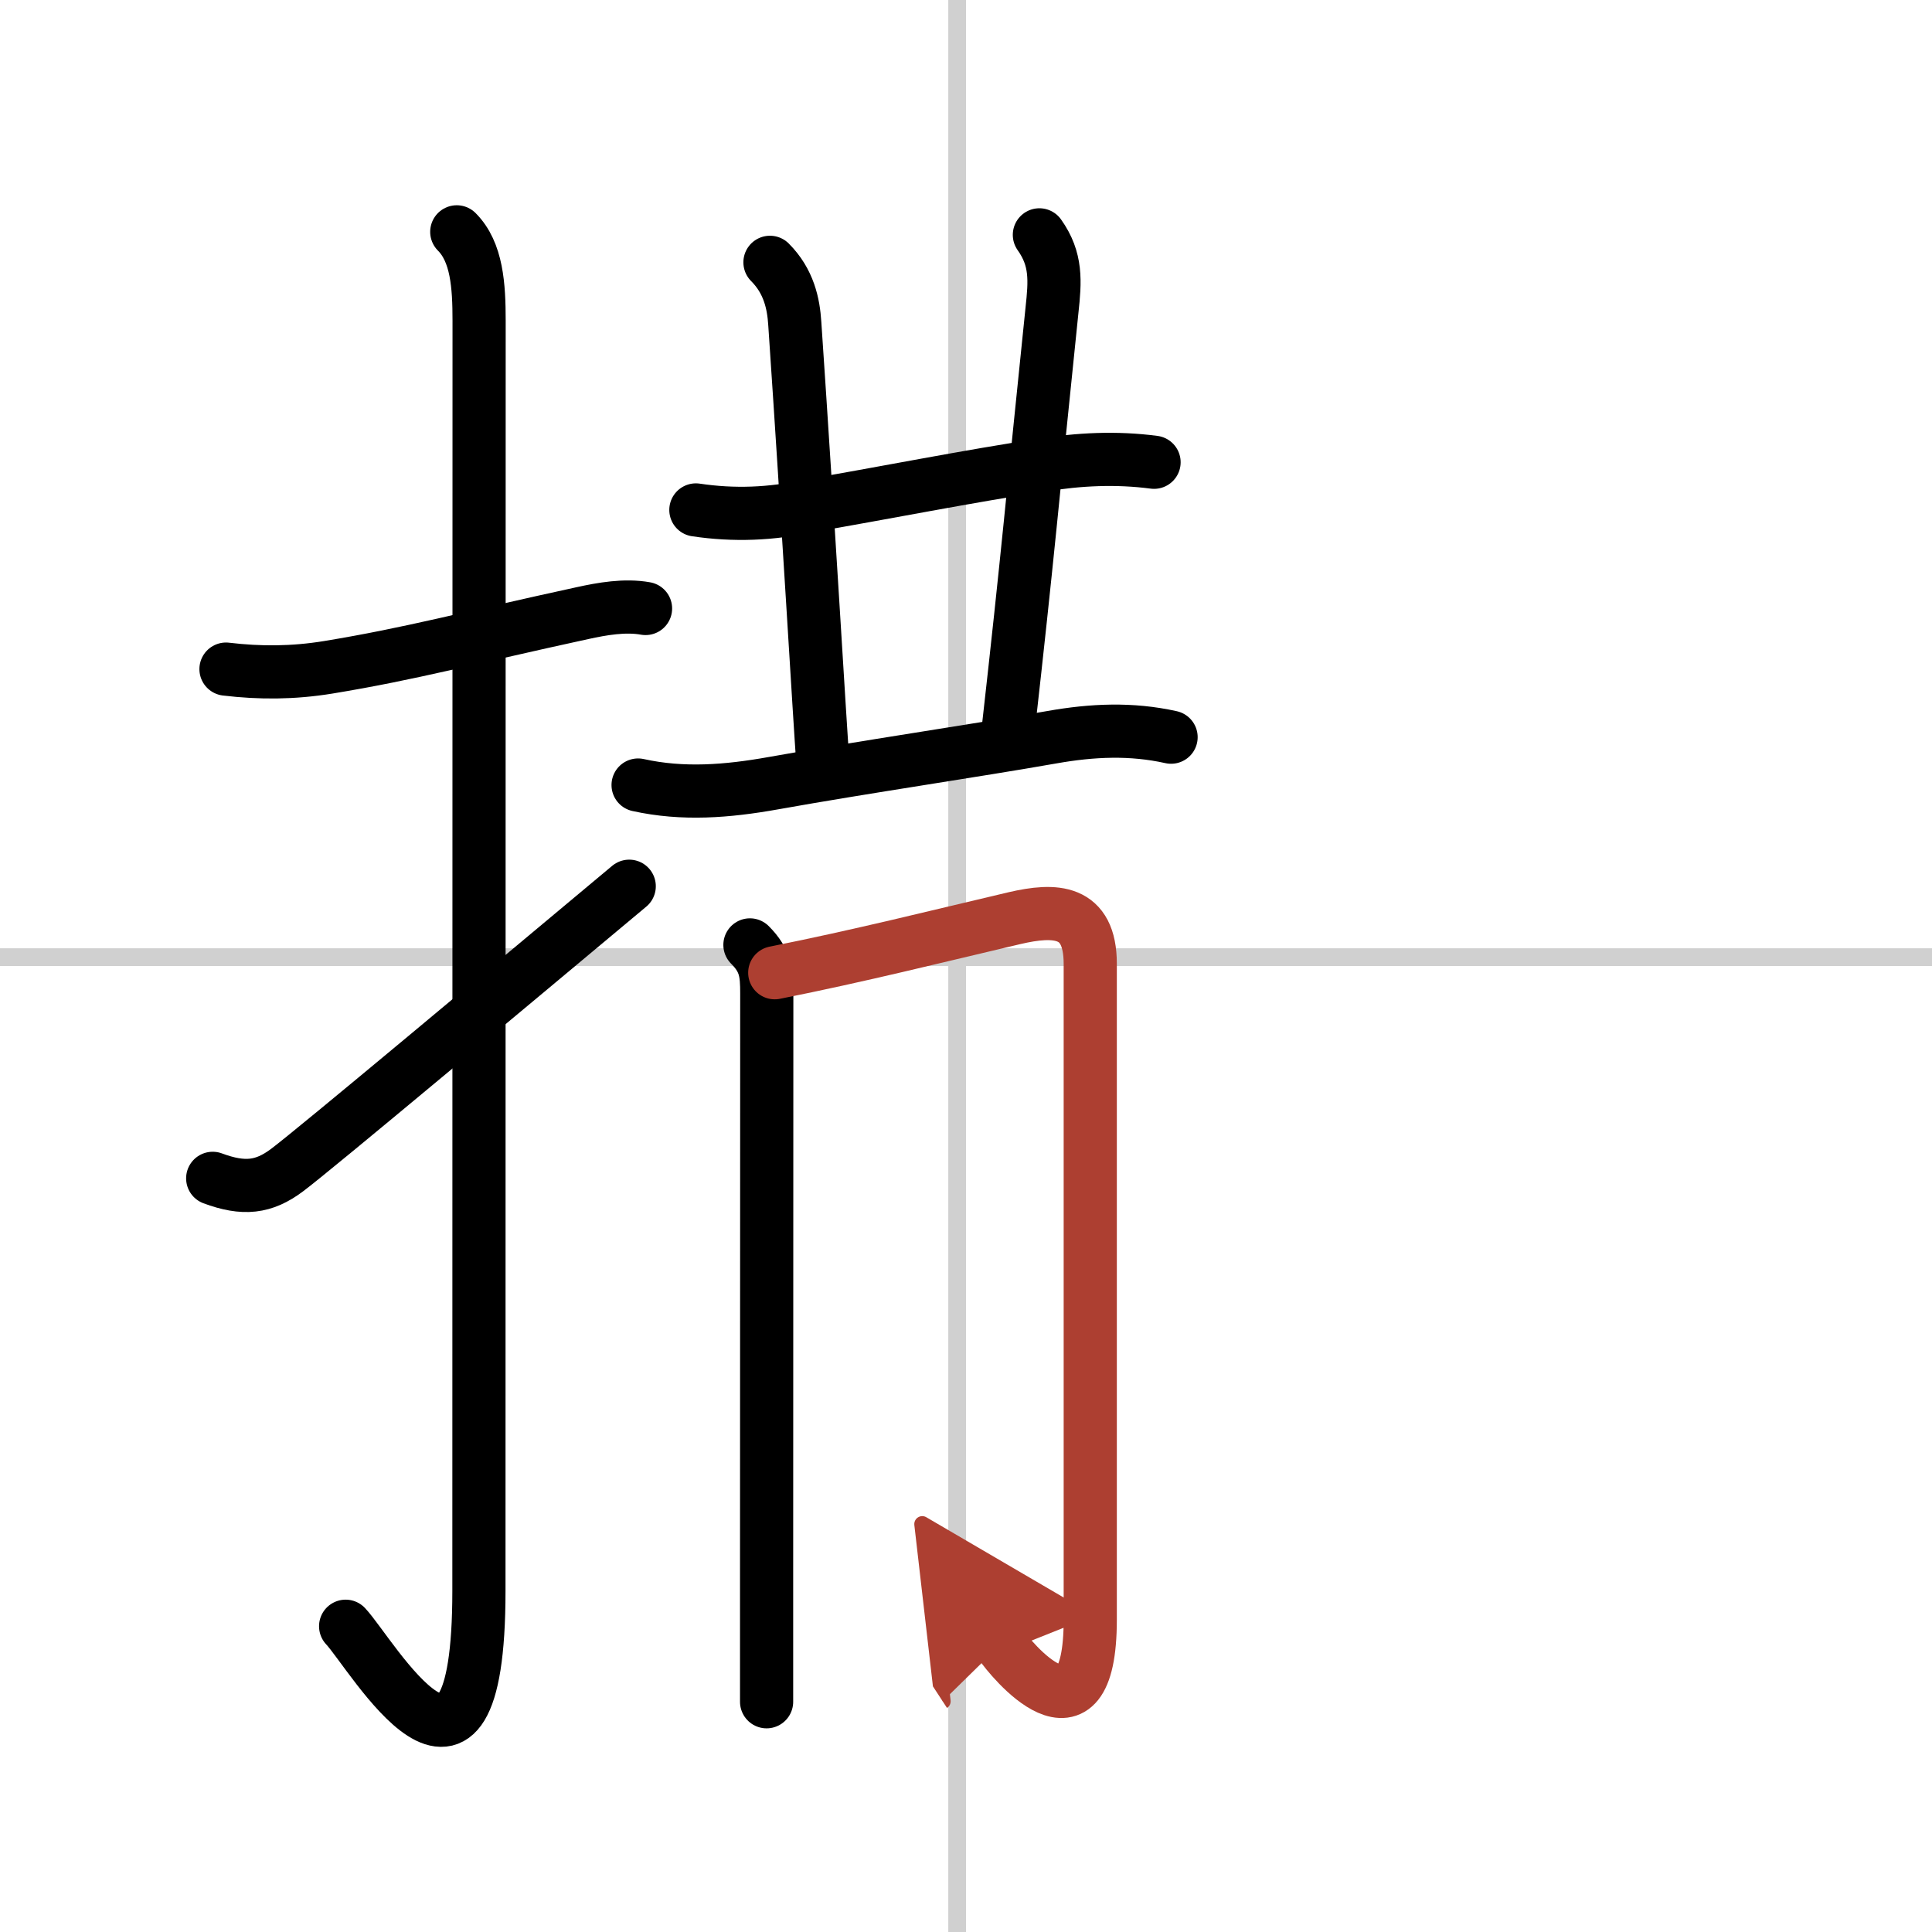
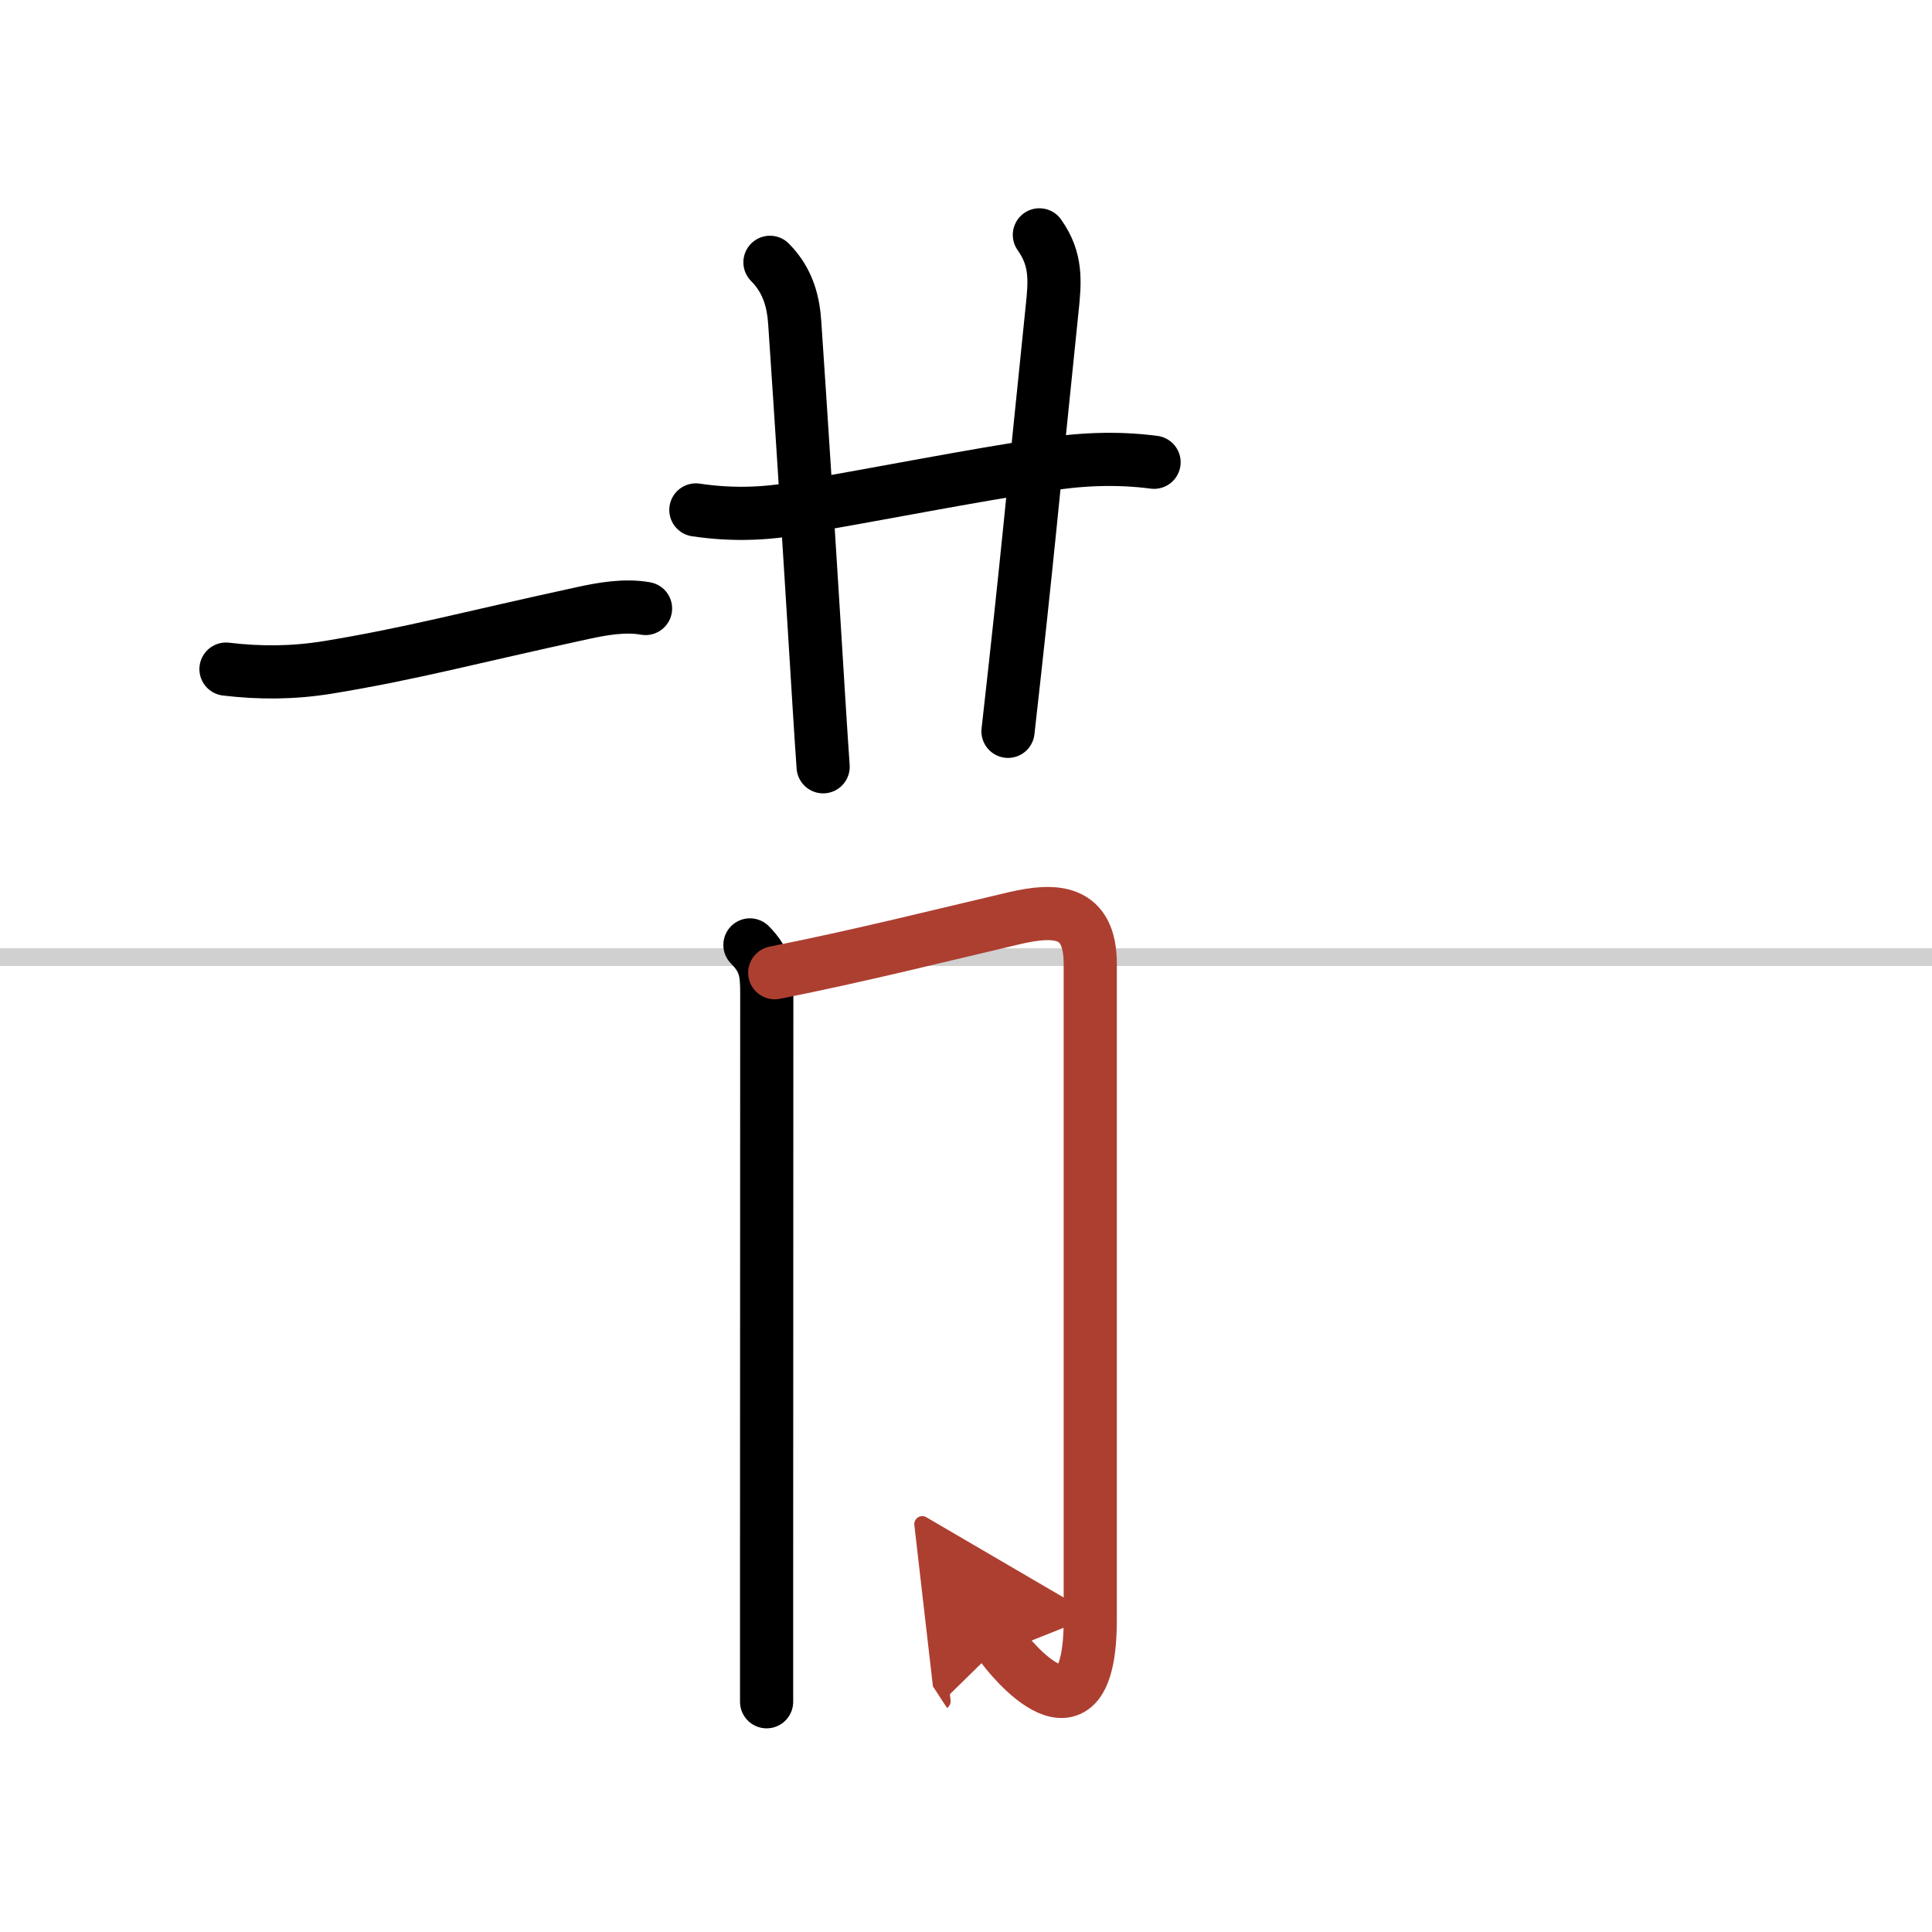
<svg xmlns="http://www.w3.org/2000/svg" width="400" height="400" viewBox="0 0 109 109">
  <defs>
    <marker id="a" markerWidth="4" orient="auto" refX="1" refY="5" viewBox="0 0 10 10">
      <polyline points="0 0 10 5 0 10 1 5" fill="#ad3f31" stroke="#ad3f31" />
    </marker>
  </defs>
  <g fill="none" stroke="#000" stroke-linecap="round" stroke-linejoin="round" stroke-width="3">
-     <rect width="100%" height="100%" fill="#fff" stroke="#fff" />
-     <line x1="54" x2="54" y2="109" stroke="#d0d0d0" stroke-width="1" />
    <line x2="109" y1="54" y2="54" stroke="#d0d0d0" stroke-width="1" />
    <path d="m12.75 37.75c1.93 0.23 3.79 0.22 5.76-0.1 4.74-0.78 7.87-1.65 14.36-3.06 1.1-0.24 2.38-0.47 3.55-0.26" />
-     <path d="m25.77 13.08c1.14 1.14 1.26 3.04 1.26 5.02 0 14.56-0.01 66.69-0.01 71.65 0 14.25-6.07 3.53-7.52 2" />
-     <path d="M12,66.48c1.75,0.65,2.88,0.52,4.19-0.46C17.73,64.87,28.94,55.48,35.5,50" />
    <path d="m39.26 28.77c2.14 0.32 4.26 0.24 6.37-0.23 3.78-0.64 9.41-1.75 13.12-2.29 2.12-0.35 4.23-0.45 6.36-0.17" />
    <path d="m43.44 14.8c1.07 1.07 1.33 2.34 1.4 3.45 0.78 11.5 1.37 21.85 1.6 25.01" />
    <path d="m58.64 13.25c0.98 1.38 0.89 2.6 0.71 4.26-1.1 10.61-1.35 13.74-2.48 23.75" />
-     <path d="m36 44.29c2.53 0.56 5.03 0.36 7.61-0.1 5.26-0.94 11.26-1.81 15.75-2.6 2.26-0.4 4.47-0.5 6.71 0" />
    <path d="m42.31 53.31c0.88 0.88 0.95 1.57 0.95 2.74 0 3.9-0.01 22.45-0.01 32.96v7" />
    <path d="m43.71 54.88c4.82-0.96 9.14-2.05 13.53-3.08 2.28-0.53 4.27-0.5 4.27 2.58v36.99c0 7.77-4.58 2.12-5.05 1.4" marker-end="url(#a)" stroke="#ad3f31" />
  </g>
</svg>